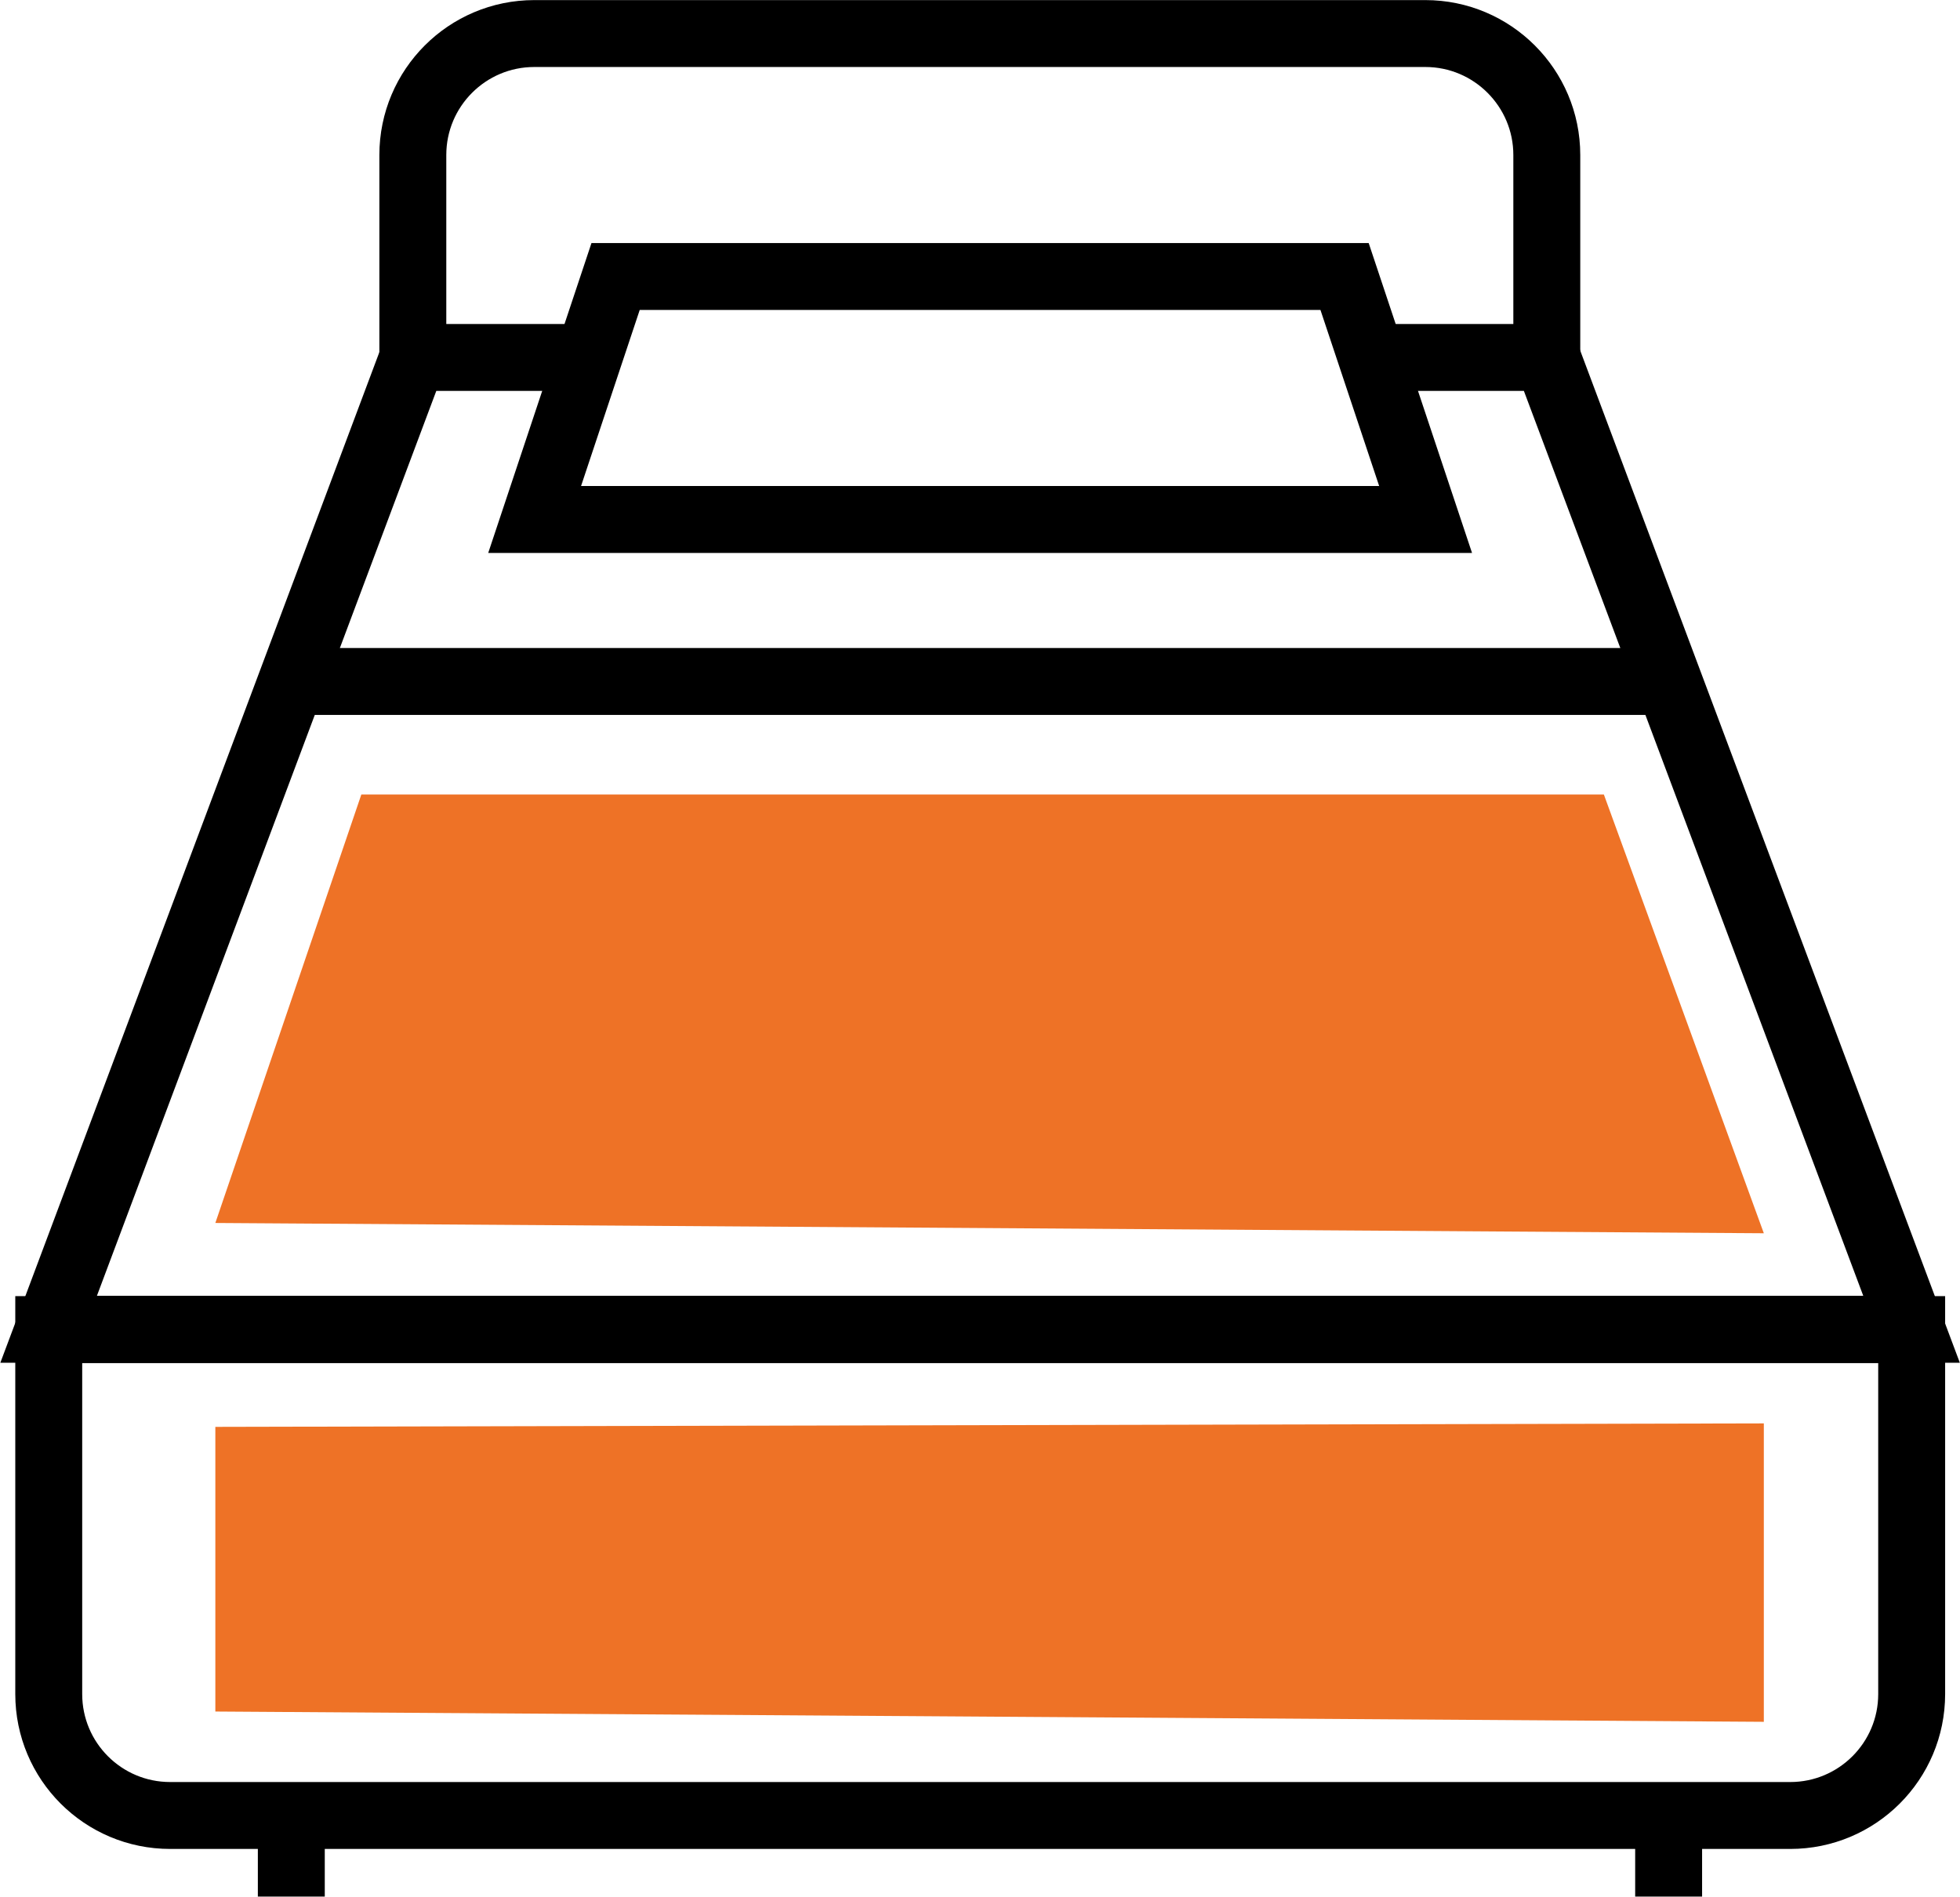
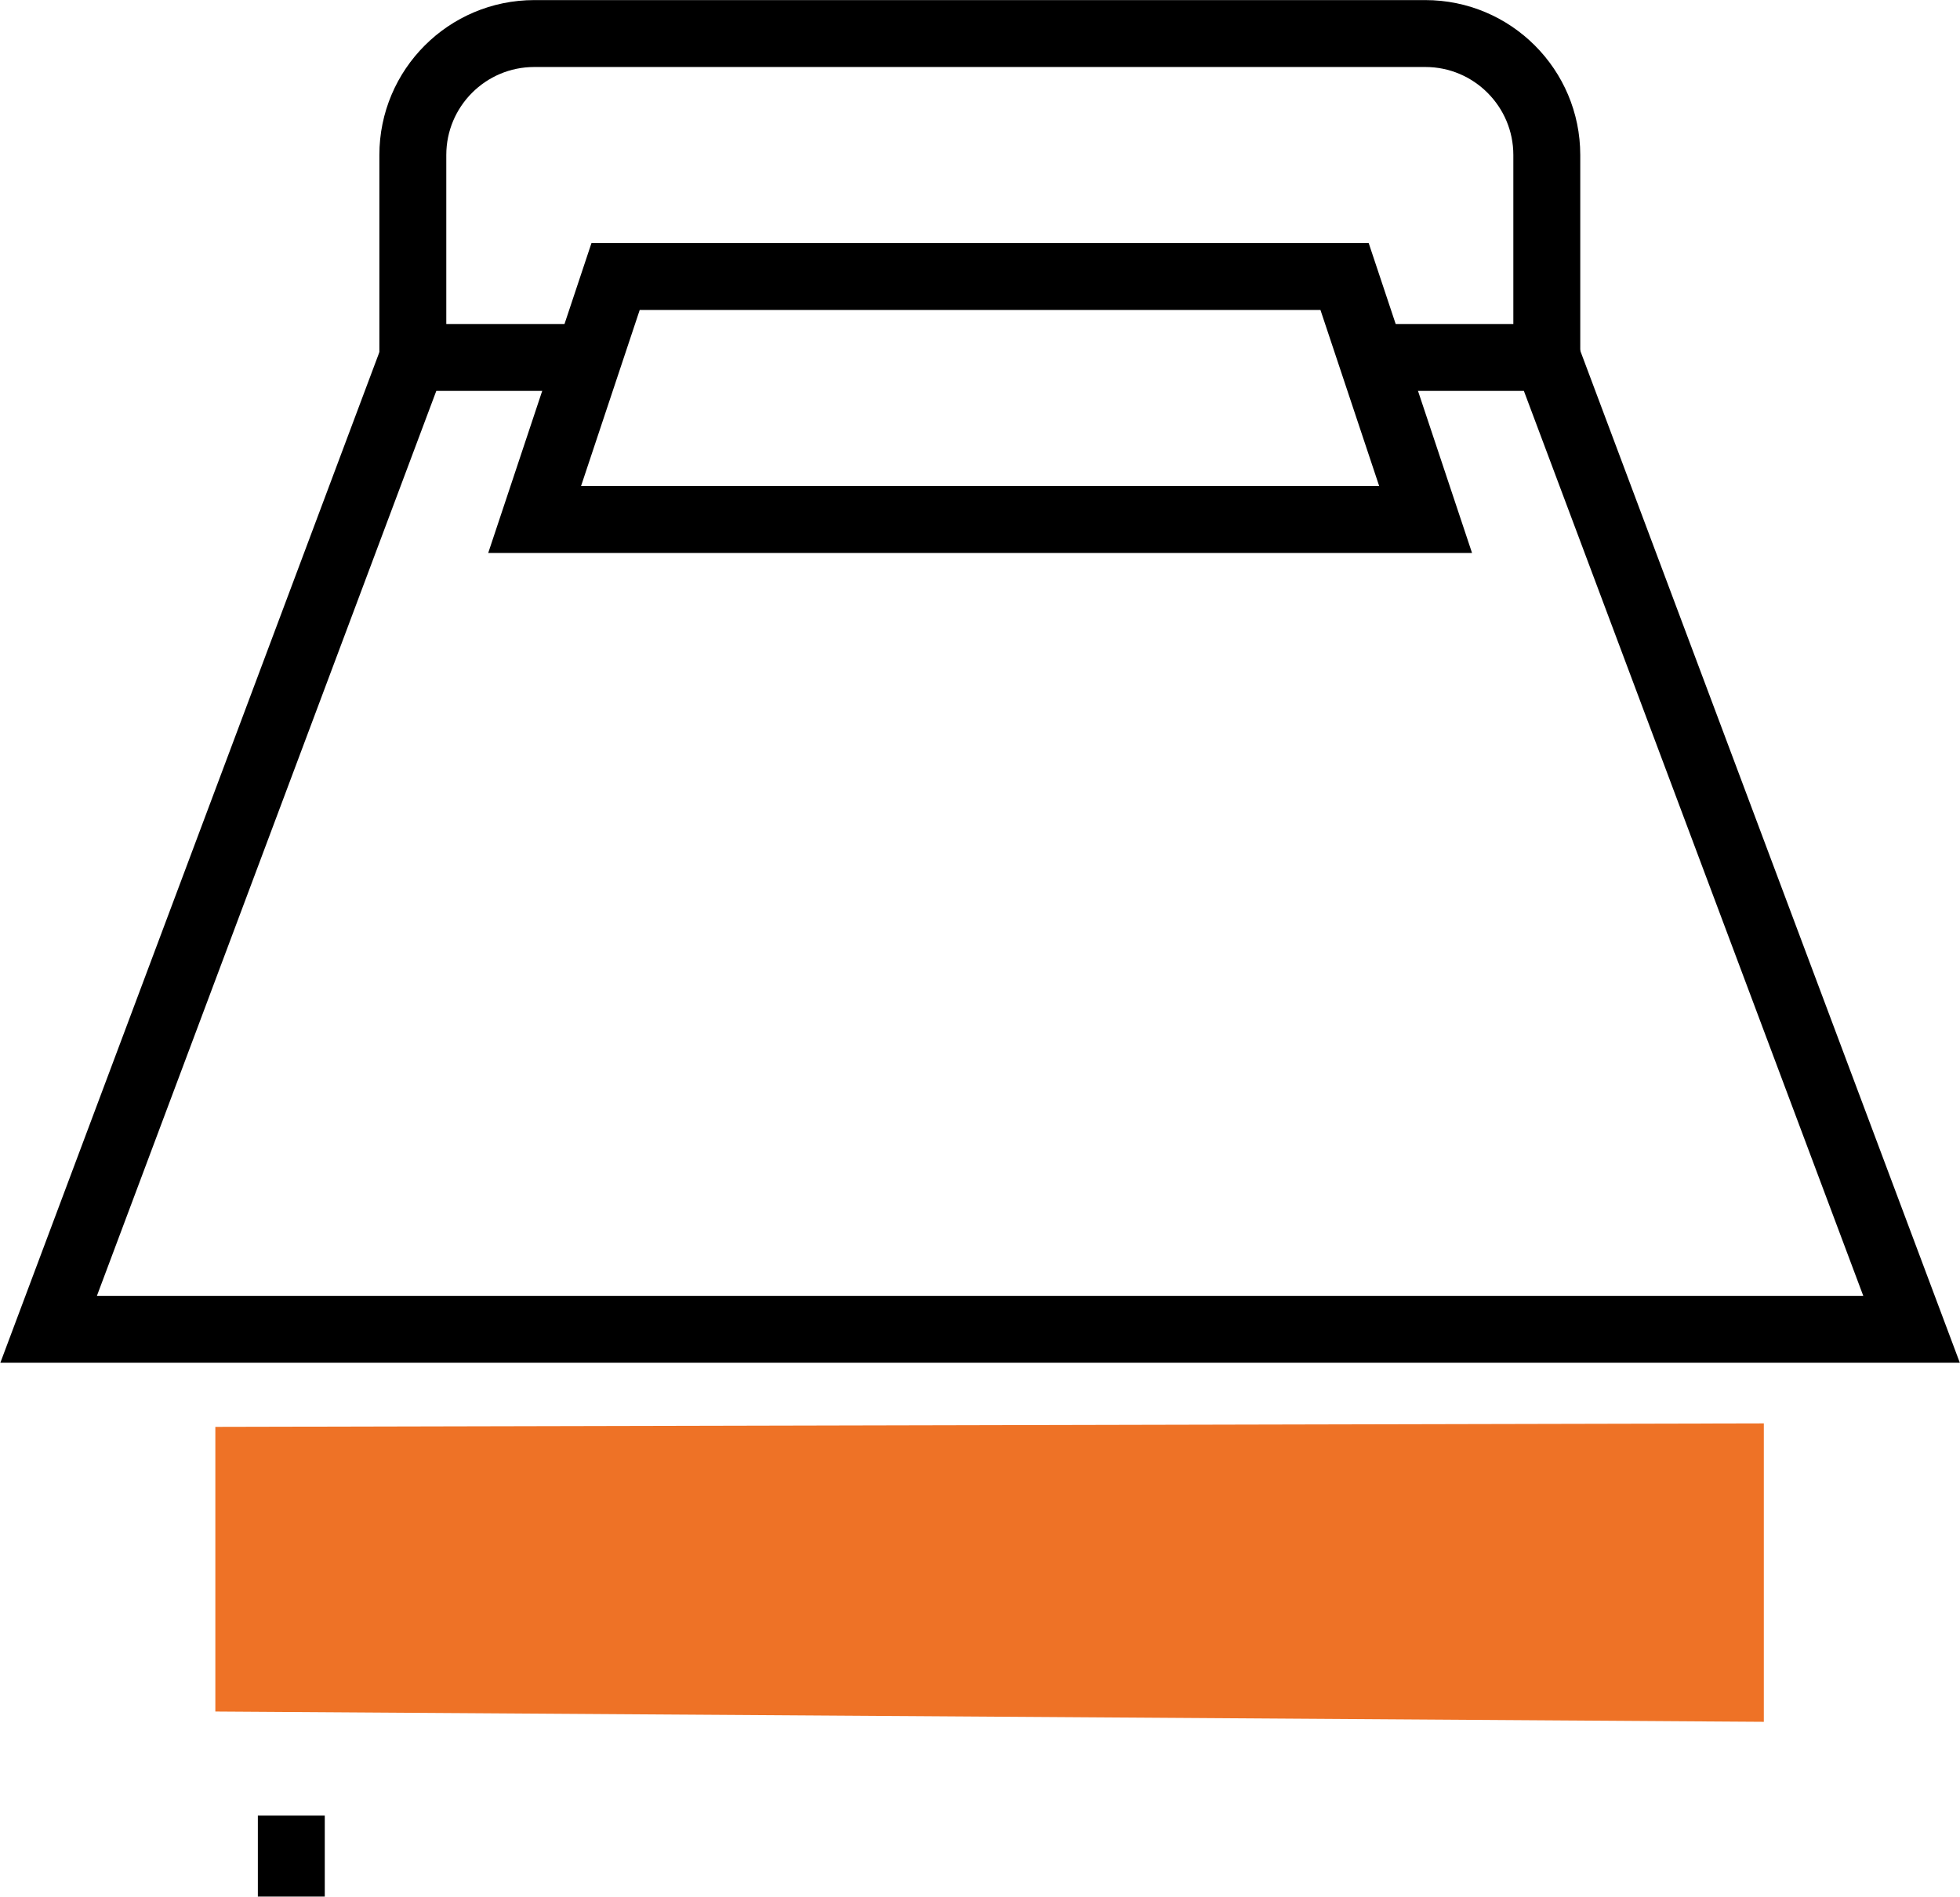
<svg xmlns="http://www.w3.org/2000/svg" id="svg1" width="37.597" height="36.387" viewBox="0 0 37.597 36.387">
  <defs id="defs1">
    <clipPath clipPathUnits="userSpaceOnUse" id="clipPath6272">
-       <path d="M 0,595.276 H 841.89 V 0 H 0 Z" transform="translate(-653.497,-184.851)" id="path6272" />
+       <path d="M 0,595.276 V 0 H 0 Z" transform="translate(-653.497,-184.851)" id="path6272" />
    </clipPath>
    <clipPath clipPathUnits="userSpaceOnUse" id="clipPath6274">
      <path d="M 0,595.276 H 841.89 V 0 H 0 Z" transform="translate(-653.497,-177.822)" id="path6274" />
    </clipPath>
    <clipPath clipPathUnits="userSpaceOnUse" id="clipPath6276">
      <path d="M 0,595.276 H 841.89 V 0 H 0 Z" transform="translate(-647.877,-197.453)" id="path6276" />
    </clipPath>
    <clipPath clipPathUnits="userSpaceOnUse" id="clipPath6278">
      <path d="M 0,595.276 H 841.89 V 0 H 0 Z" transform="translate(-655.624,-178.221)" id="path6278" />
    </clipPath>
    <clipPath clipPathUnits="userSpaceOnUse" id="clipPath6280">
-       <path d="M 0,595.276 H 841.89 V 0 H 0 Z" transform="translate(-632.312,-192.791)" id="path6280" />
-     </clipPath>
+       </clipPath>
    <clipPath clipPathUnits="userSpaceOnUse" id="clipPath6282">
      <path d="M 0,595.276 H 841.89 V 0 H 0 Z" transform="translate(-648.63,-195.122)" id="path6282" />
    </clipPath>
    <clipPath clipPathUnits="userSpaceOnUse" id="clipPath6284">
      <path d="M 0,595.276 H 841.89 V 0 H 0 Z" transform="translate(-634.061,-197.453)" id="path6284" />
    </clipPath>
    <clipPath clipPathUnits="userSpaceOnUse" id="clipPath6286">
      <path d="M 0,595.276 H 841.89 V 0 H 0 Z" transform="translate(-632.312,-176.472)" id="path6286" />
    </clipPath>
    <clipPath clipPathUnits="userSpaceOnUse" id="clipPath6288">
      <path d="M 0,595.276 H 841.89 V 0 H 0 Z" transform="translate(-652.127,-176.472)" id="path6288" />
    </clipPath>
  </defs>
  <g id="layer-MC0" transform="translate(-837.495,-523.573)">
    <path id="path6271" d="m 0,0 -22.283,0.148 2.101,6.167 h 17.88 z" style="fill:#ee7226;fill-opacity:1;fill-rule:nonzero;stroke:none" transform="matrix(1.333,0,0,-1.333,871.329,547.233)" clip-path="url(#clipPath6272)" />
    <path id="path6273" d="M 0,0 -22.283,0.148 V 4.245 L 0,4.295 Z" style="fill:#ee7226;fill-opacity:1;fill-rule:nonzero;stroke:none" transform="matrix(1.333,0,0,-1.333,871.329,556.606)" clip-path="url(#clipPath6274)" />
    <path id="path6275" d="M 0,0 H 2.502 L 7.747,-13.987 H -19.061 L -13.816,0 h 2.524" style="fill:none;stroke:#000000;stroke-width:0.963;stroke-linecap:butt;stroke-linejoin:miter;stroke-miterlimit:10;stroke-dasharray:none;stroke-opacity:1" transform="matrix(1.333,0,0,-1.333,863.836,530.431)" clip-path="url(#clipPath6276)" />
-     <path id="path6277" d="M 0,0 C 0,-0.966 -0.783,-1.748 -1.748,-1.748 H -25.06 c -0.966,0 -1.748,0.782 -1.748,1.748 V 5.245 H 0 Z" style="fill:none;stroke:#000000;stroke-width:0.963;stroke-linecap:butt;stroke-linejoin:miter;stroke-miterlimit:10;stroke-dasharray:none;stroke-opacity:1" transform="matrix(1.333,0,0,-1.333,874.165,556.073)" clip-path="url(#clipPath6278)" />
    <path id="path6279" d="M 0,0 H 19.815" style="fill:none;stroke:#000000;stroke-width:0.963;stroke-linecap:butt;stroke-linejoin:miter;stroke-miterlimit:10;stroke-dasharray:none;stroke-opacity:1" transform="matrix(1.333,0,0,-1.333,843.083,536.647)" clip-path="url(#clipPath6280)" />
    <path id="path6281" d="m 0,0 h -12.821 l 1.165,3.497 h 10.49 z" style="fill:none;stroke:#000000;stroke-width:0.963;stroke-linecap:butt;stroke-linejoin:miter;stroke-miterlimit:10;stroke-dasharray:none;stroke-opacity:1" transform="matrix(1.333,0,0,-1.333,864.841,533.539)" clip-path="url(#clipPath6282)" />
    <path id="path6283" d="M 0,0 V 2.914 C 0,3.878 0.782,4.662 1.748,4.662 H 14.57 c 0.965,0 1.748,-0.784 1.748,-1.748 V 0" style="fill:none;stroke:#000000;stroke-width:0.963;stroke-linecap:butt;stroke-linejoin:miter;stroke-miterlimit:10;stroke-dasharray:none;stroke-opacity:1" transform="matrix(1.333,0,0,-1.333,845.414,530.431)" clip-path="url(#clipPath6284)" />
    <path id="path6285" d="M 0,0 V -1.166" style="fill:none;stroke:#000000;stroke-width:0.963;stroke-linecap:butt;stroke-linejoin:miter;stroke-miterlimit:10;stroke-dasharray:none;stroke-opacity:1" transform="matrix(1.333,0,0,-1.333,843.083,558.405)" clip-path="url(#clipPath6286)" />
-     <path id="path6287" d="M 0,0 V -1.166" style="fill:none;stroke:#000000;stroke-width:0.963;stroke-linecap:butt;stroke-linejoin:miter;stroke-miterlimit:10;stroke-dasharray:none;stroke-opacity:1" transform="matrix(1.333,0,0,-1.333,869.503,558.405)" clip-path="url(#clipPath6288)" />
  </g>
</svg>